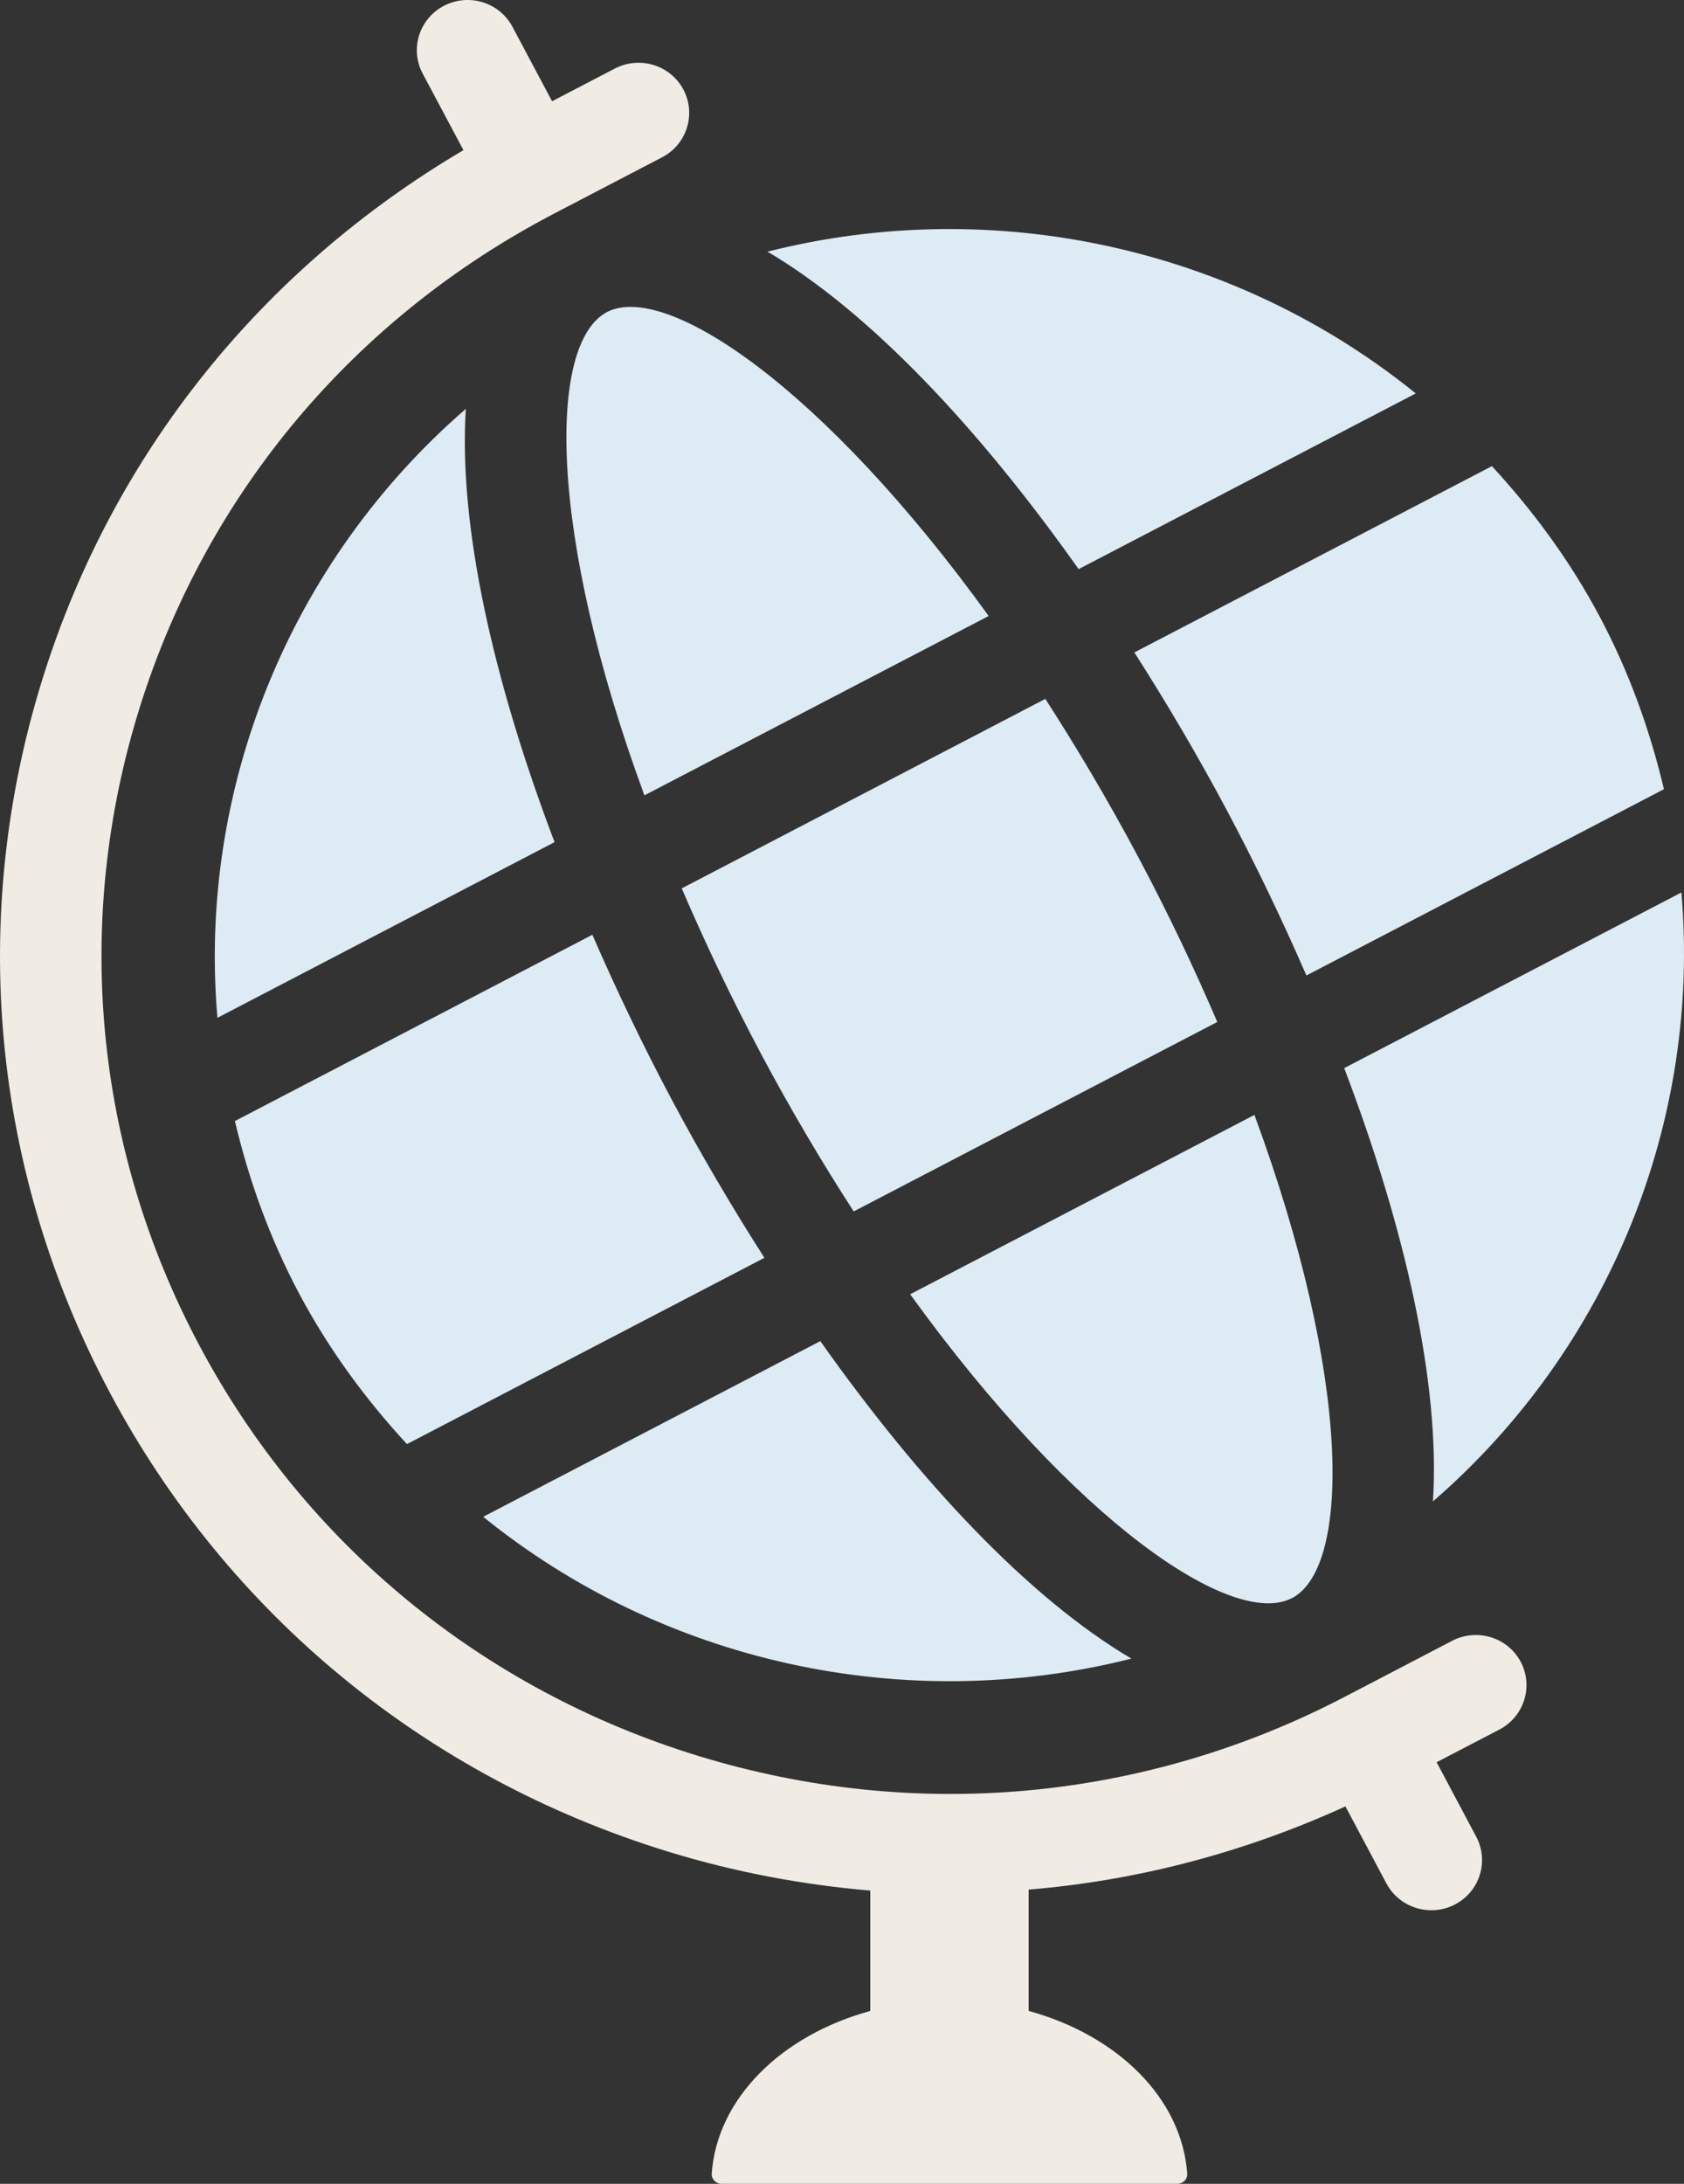
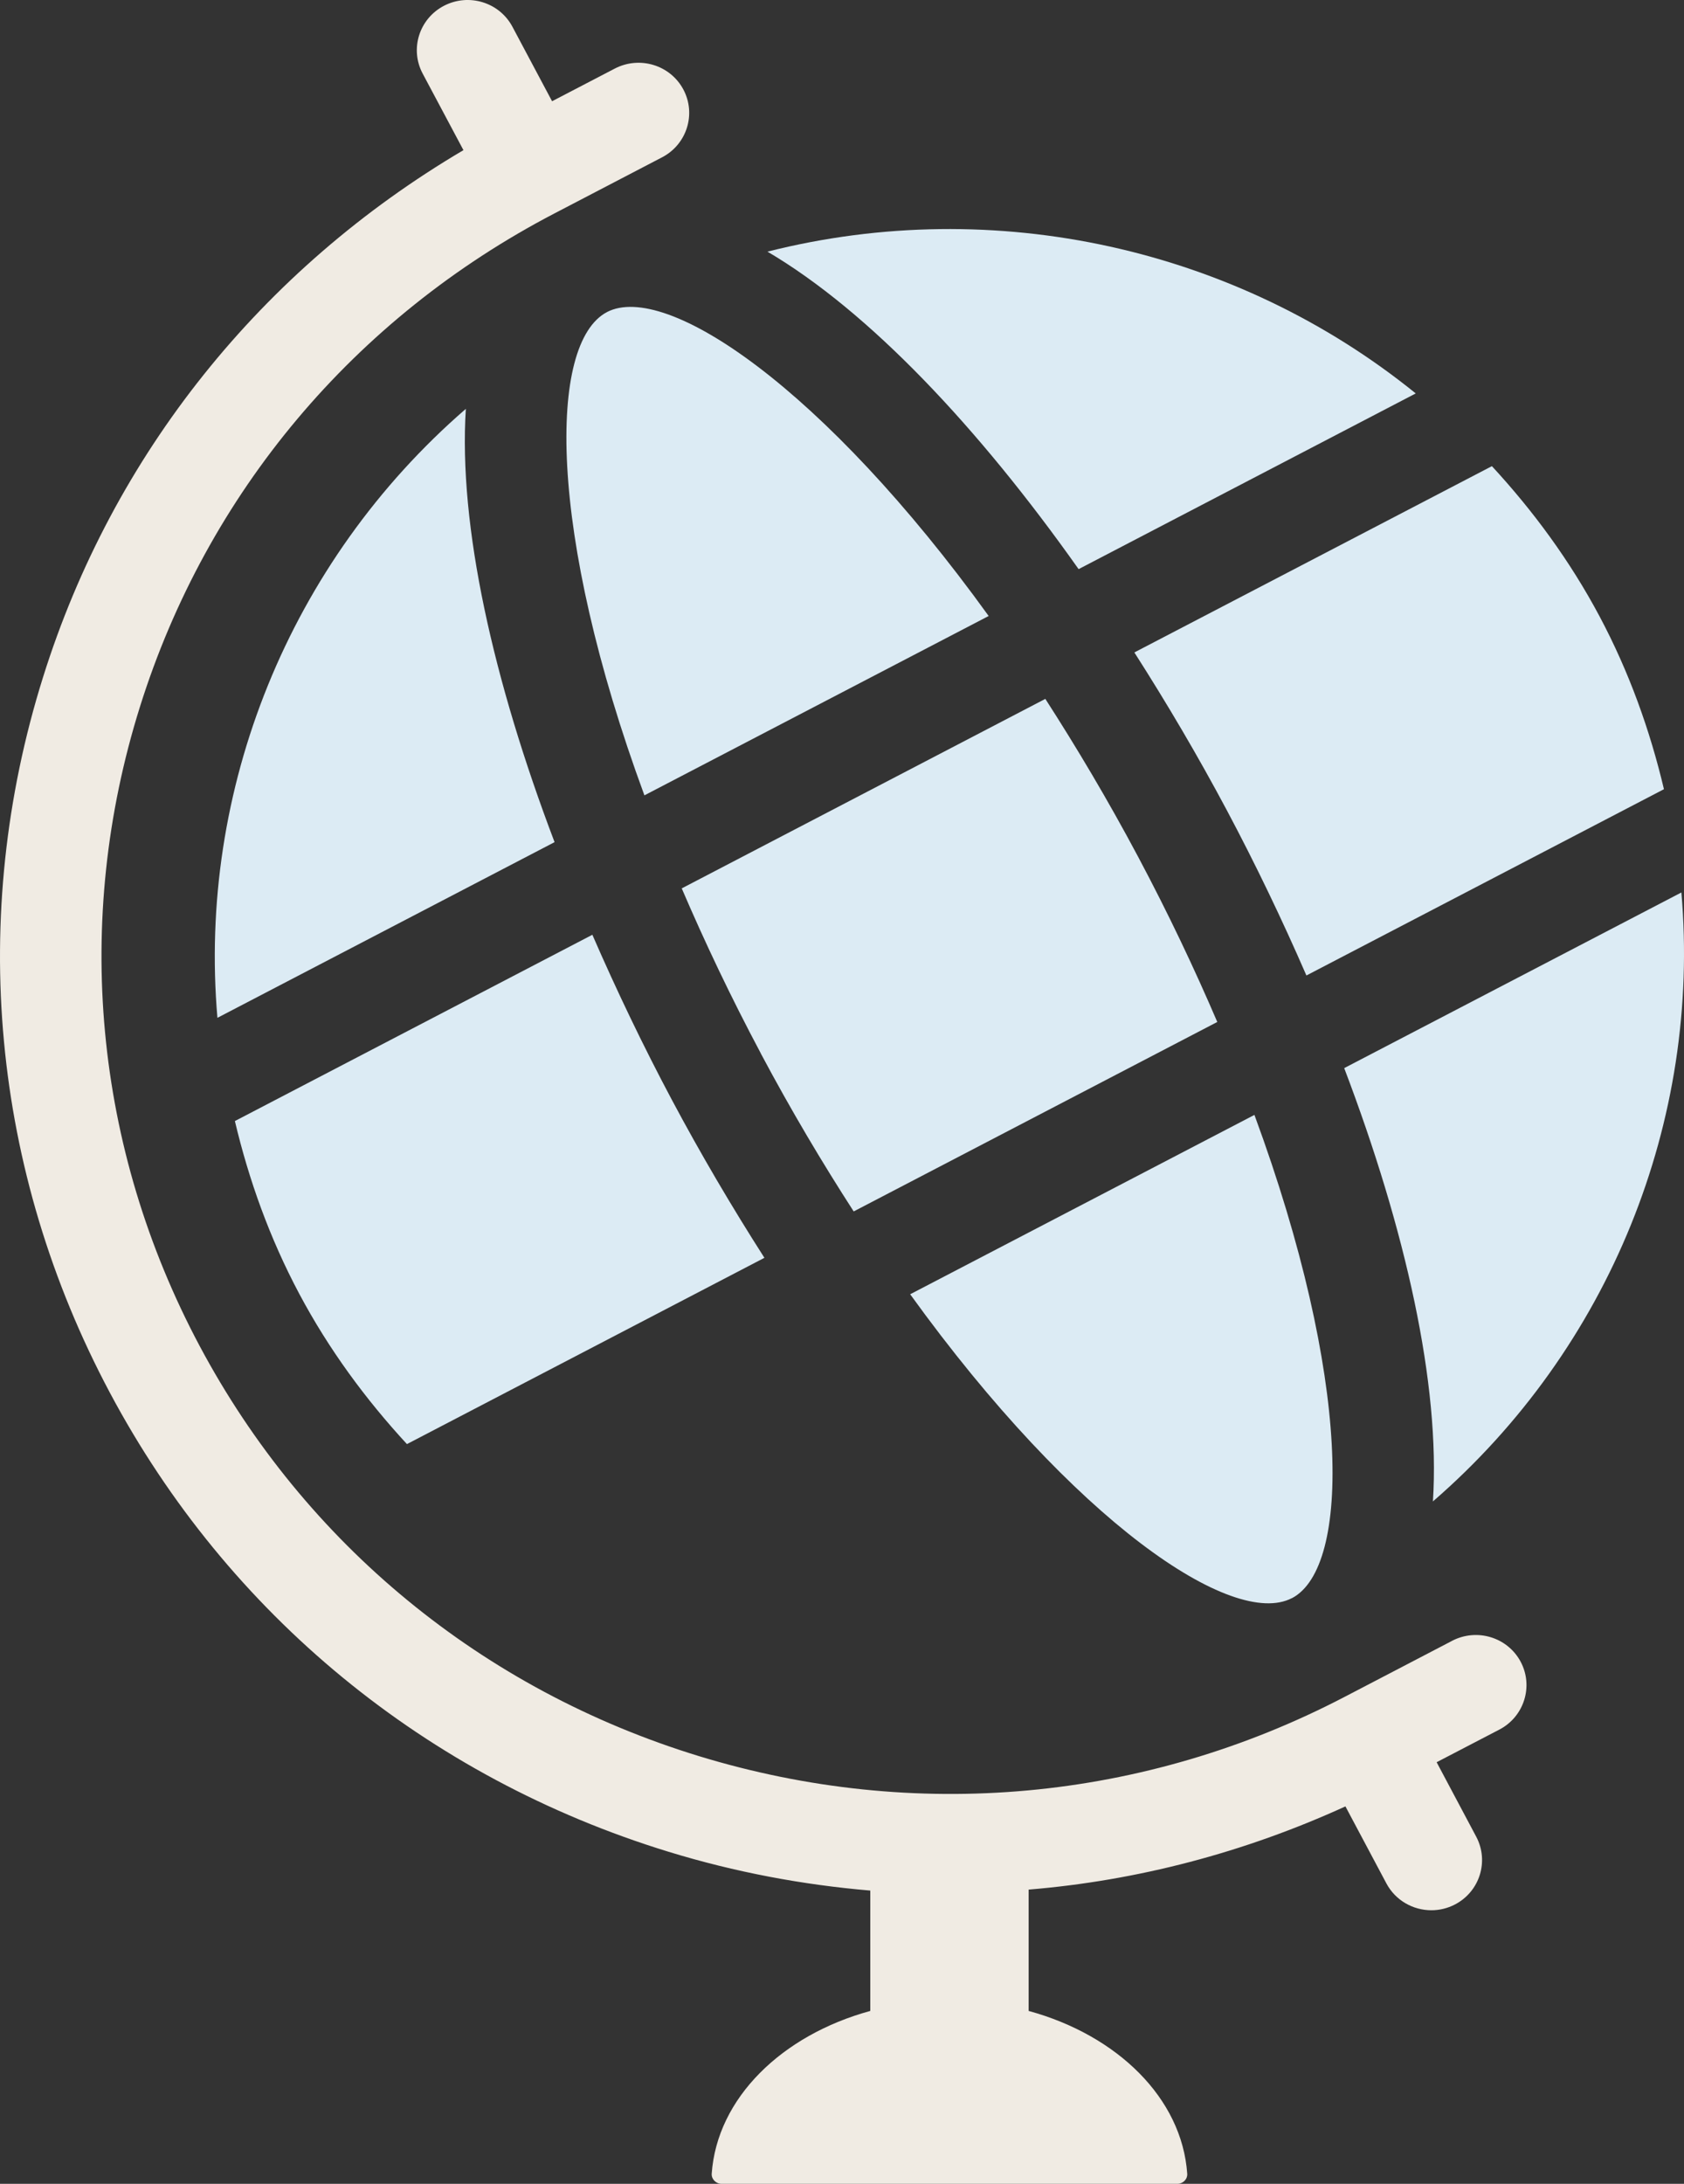
<svg xmlns="http://www.w3.org/2000/svg" width="54" height="70" viewBox="0 0 54 70" fill="none">
  <rect x="0" y="0" width="54" height="70" fill="#333333" stroke="none" />
  <path d="M46.564 52.595L43.112 54.394C36.693 57.738 29.339 58.41 22.401 56.287C15.468 54.161 9.786 49.493 6.401 43.142C3.018 36.792 2.336 29.518 4.486 22.66C6.636 15.803 11.357 10.187 17.781 6.84L21.233 5.041C22.026 4.627 22.331 3.653 21.913 2.869C21.497 2.087 20.517 1.783 19.716 2.197L17.703 3.245L16.432 0.858C16.016 0.076 15.037 -0.23 14.235 0.186C13.442 0.6 13.135 1.571 13.553 2.358L14.861 4.813C8.396 8.623 3.623 14.548 1.38 21.707C-1.028 29.383 -0.266 37.528 3.522 44.639C7.31 51.749 13.672 56.974 21.437 59.356C23.569 60.01 25.737 60.416 27.907 60.6V64.458C25.07 65.235 22.993 67.251 22.822 69.675C22.809 69.849 22.959 70 23.137 70H37.755C37.933 70 38.083 69.852 38.07 69.675C37.9 67.251 35.825 65.235 32.985 64.458V60.569C36.473 60.281 39.895 59.384 43.143 57.902L44.458 60.373C44.75 60.919 45.313 61.231 45.9 61.231C46.153 61.231 46.414 61.172 46.657 61.045C47.45 60.631 47.755 59.66 47.337 58.873L46.068 56.486L48.081 55.439C48.874 55.025 49.179 54.051 48.763 53.267C48.347 52.485 47.37 52.179 46.566 52.593L46.564 52.595Z" fill="#F0EBE3" />
  <path d="M24.61 8.066C27.871 9.987 31.378 13.705 34.587 18.243L45.398 12.611C39.662 7.966 31.92 6.219 24.61 8.066Z" fill="#DCEBF4" />
  <path d="M6.972 32.625L17.783 26.994C15.814 21.812 14.698 16.848 14.938 13.105C9.264 18.02 6.341 25.32 6.972 32.625Z" fill="#DCEBF4" />
  <path d="M19.465 10.003C17.574 10.989 17.553 17.049 20.664 25.494L31.703 19.745C26.422 12.43 21.357 9.019 19.463 10.003H19.465Z" fill="#DCEBF4" />
  <path d="M13.049 46.289L24.512 40.318C23.468 38.685 22.468 36.989 21.543 35.252C20.618 33.514 19.768 31.738 18.995 29.963L7.532 35.934C7.979 37.819 8.644 39.682 9.597 41.473C10.551 43.264 11.729 44.858 13.049 46.289Z" fill="#DCEBF4" />
  <path d="M24.396 33.767C25.37 35.596 26.37 37.275 27.375 38.831L39.034 32.758C38.305 31.059 37.471 29.296 36.497 27.466C35.523 25.637 34.522 23.958 33.52 22.402L21.861 28.476C22.59 30.175 23.424 31.938 24.398 33.767H24.396Z" fill="#DCEBF4" />
  <path d="M53.918 28.606L43.104 34.237C45.076 39.419 46.189 44.383 45.949 48.126C51.626 43.211 54.546 35.908 53.916 28.603L53.918 28.606Z" fill="#DCEBF4" />
  <path d="M47.84 14.942L36.375 20.913C37.419 22.545 38.419 24.242 39.344 25.979C40.269 27.717 41.12 29.493 41.892 31.268L53.357 25.297C52.91 23.412 52.246 21.549 51.293 19.758C50.339 17.967 49.161 16.372 47.84 14.942Z" fill="#DCEBF4" />
-   <path d="M36.28 53.165C33.019 51.243 29.512 47.526 26.305 42.988L15.494 48.619C21.228 53.264 28.97 55.012 36.28 53.165Z" fill="#DCEBF4" />
  <path d="M41.427 51.228C43.319 50.242 43.339 44.181 40.225 35.737L29.186 41.486C34.468 48.801 39.535 52.212 41.427 51.226V51.228Z" fill="#DCEBF4" />
</svg>